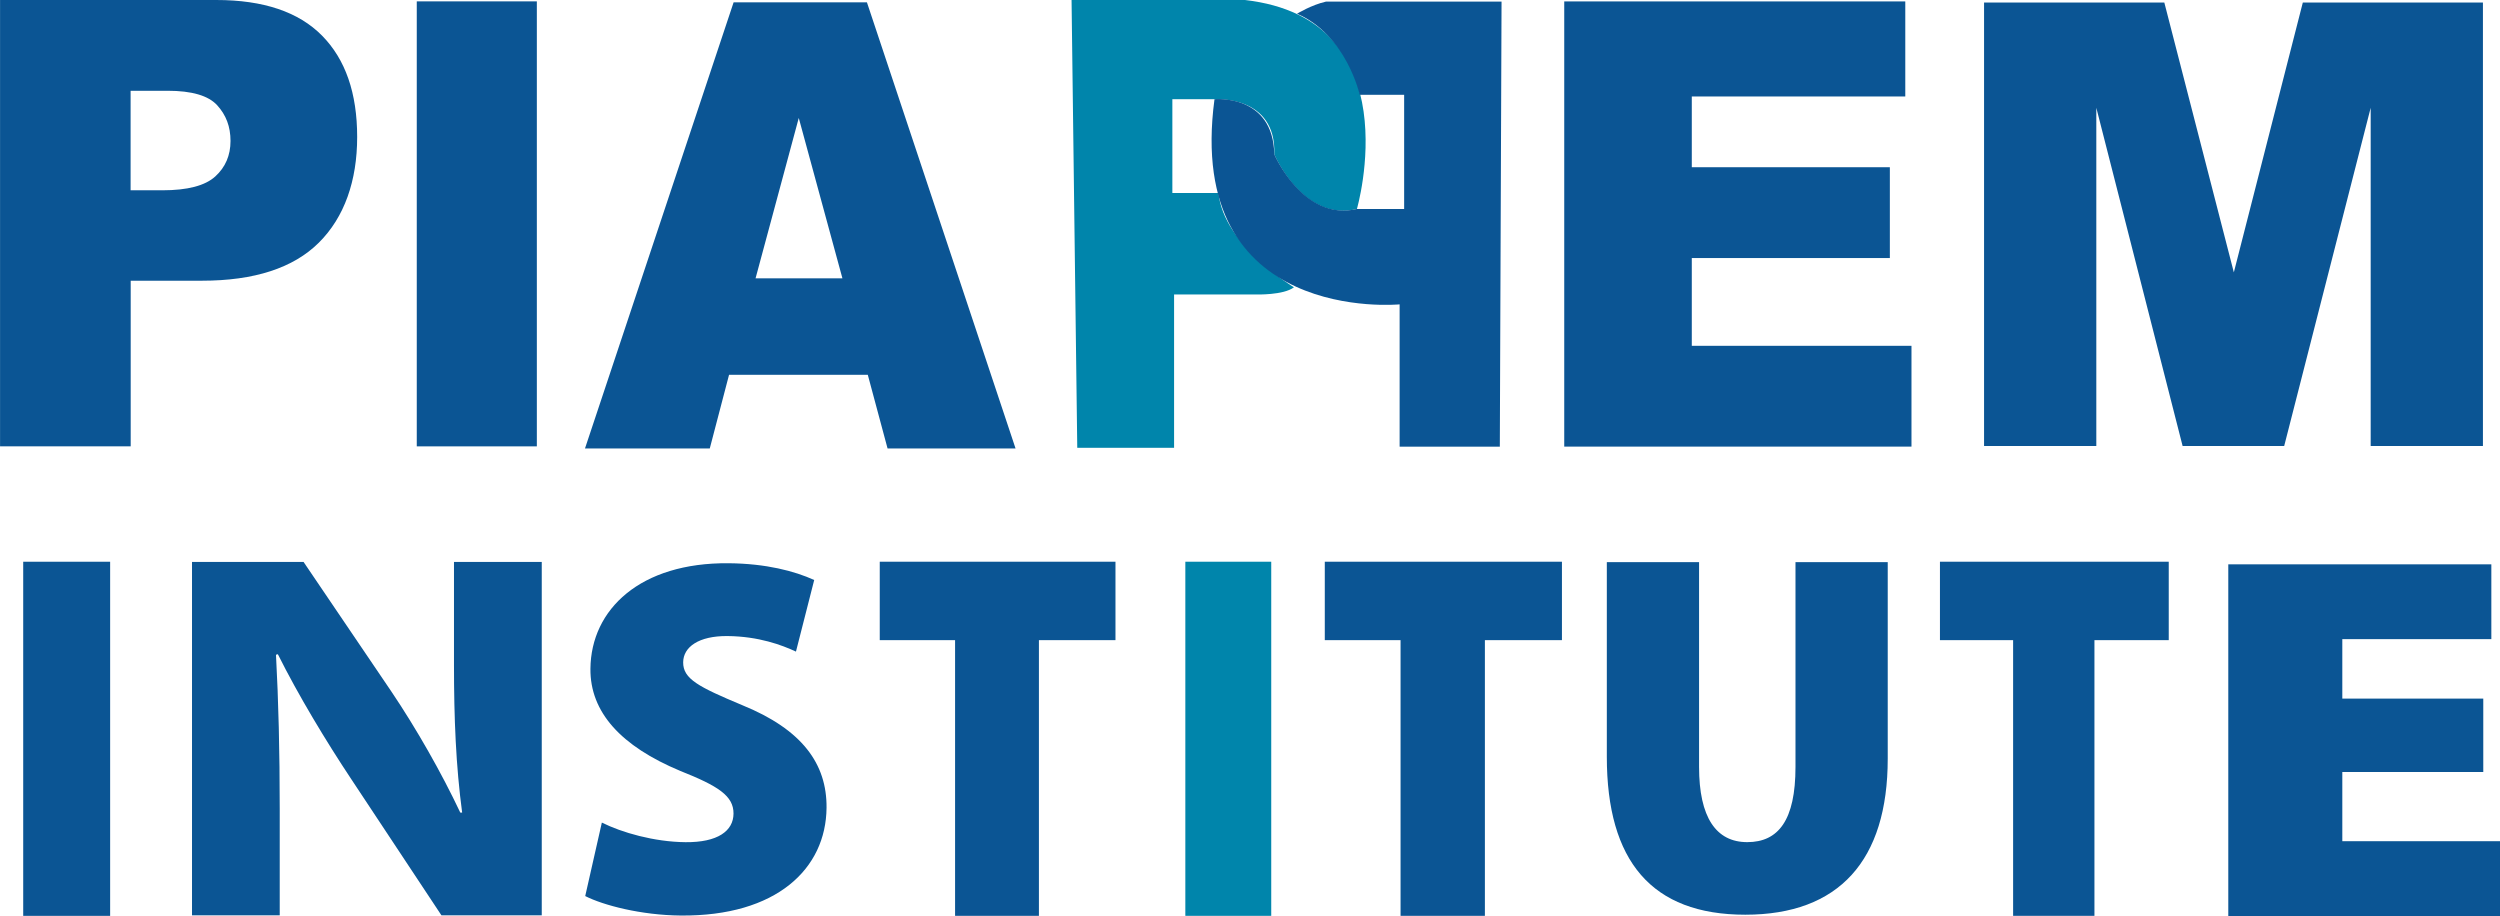
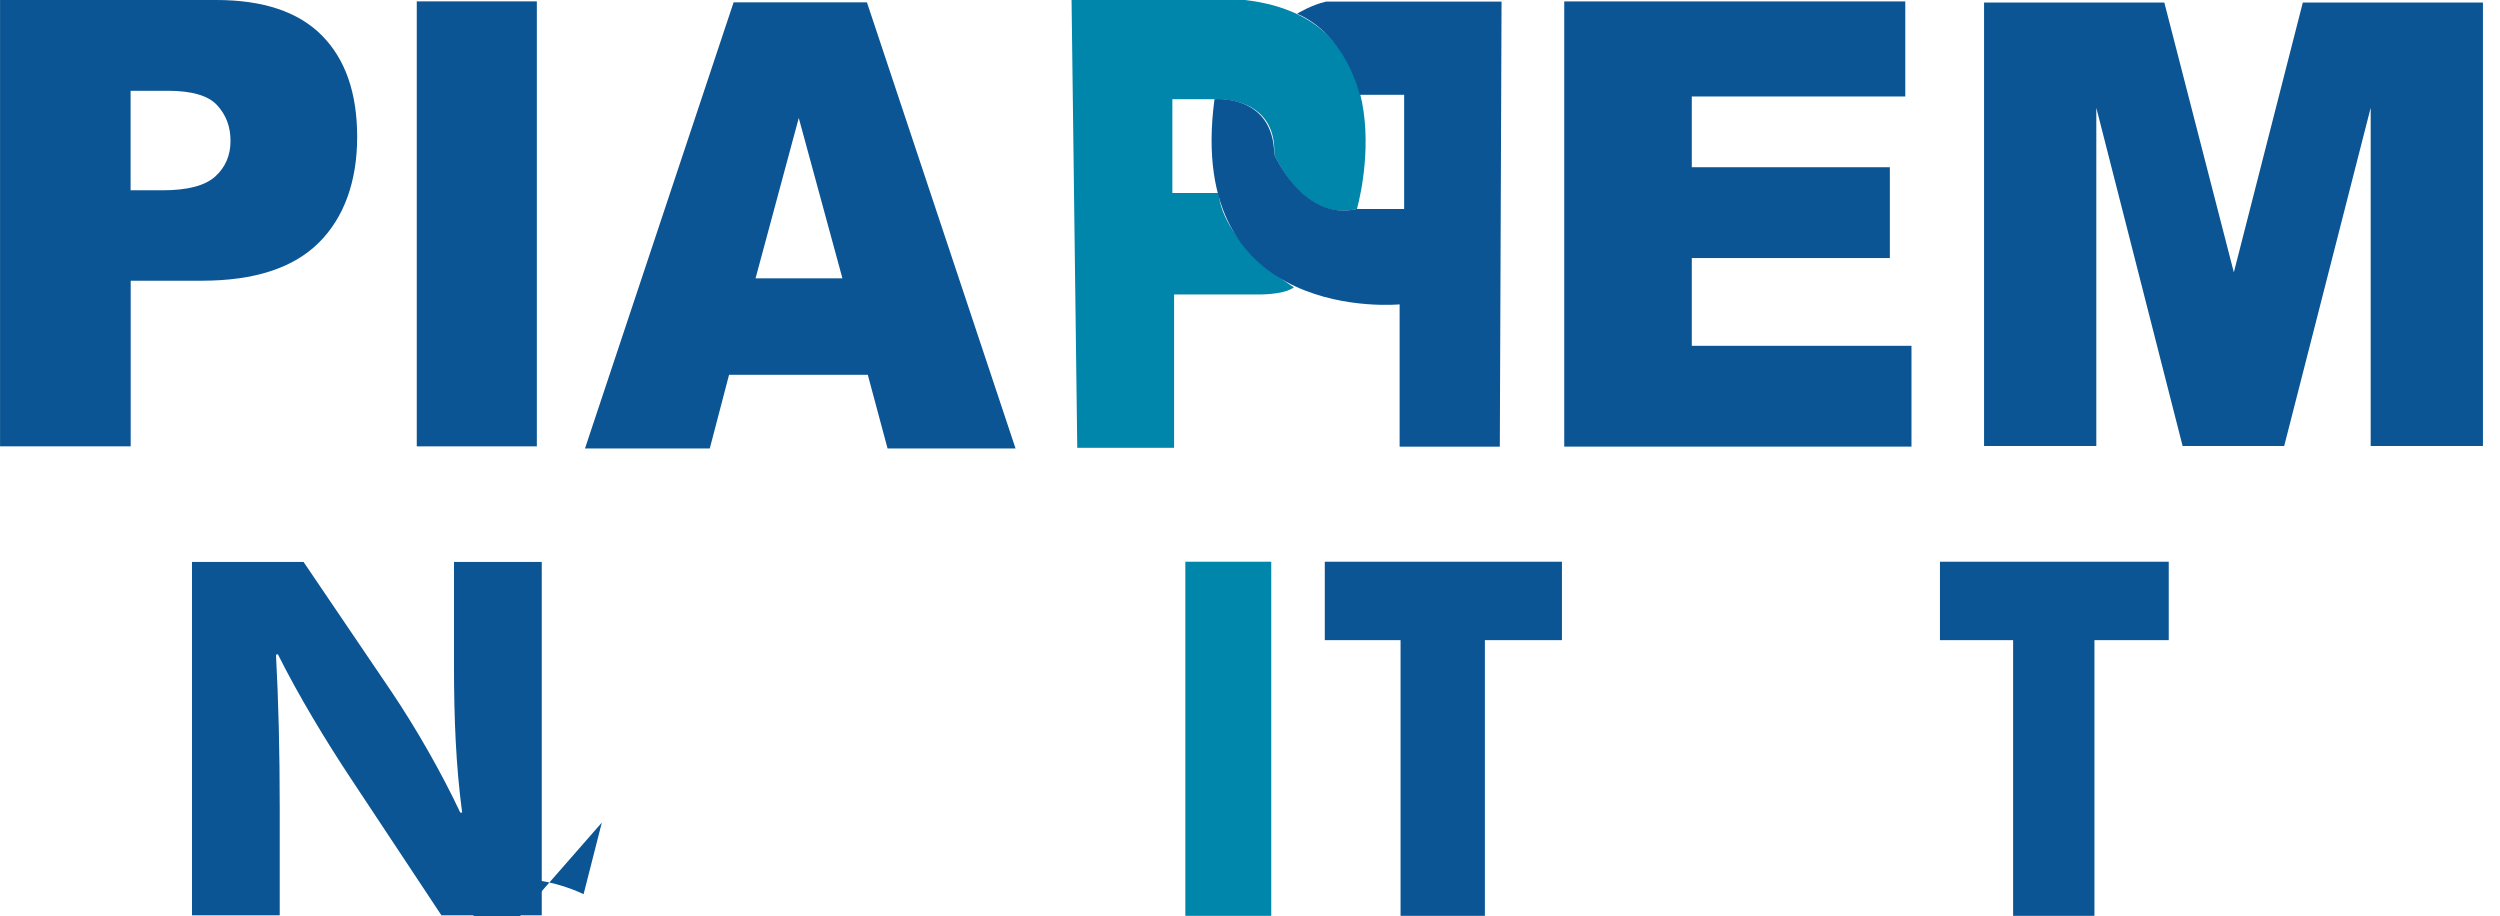
<svg xmlns="http://www.w3.org/2000/svg" xmlns:ns1="http://sodipodi.sourceforge.net/DTD/sodipodi-0.dtd" xmlns:ns2="http://www.inkscape.org/namespaces/inkscape" version="1.1" viewBox="0 0 508.44 186.3" id="svg43" ns1:docname="piappm.svg" width="508.44" height="186.3" ns2:version="1.2.2 (b0a84865, 2022-12-01)">
  <ns1:namedview id="namedview45" pagecolor="#ffffff" bordercolor="#000000" borderopacity="0.25" ns2:showpageshadow="2" ns2:pageopacity="0.0" ns2:pagecheckerboard="0" ns2:deskcolor="#d1d1d1" showgrid="false" ns2:zoom="0.2979798" ns2:cx="196.32203" ns2:cy="226.52542" ns2:window-width="1440" ns2:window-height="797" ns2:window-x="0" ns2:window-y="25" ns2:window-maximized="0" ns2:current-layer="svg43" />
  <defs id="defs4">
    <style id="style2">
      .cls-1 {
        fill: #0b5594;
      }

      .cls-2 {
        fill: #0085ab;
      }
    </style>
  </defs>
  <g id="g41" transform="translate(-43.82,-178.62)">
    <g id="Capa_1">
      <path class="cls-1" d="m 447.34,179.13 h 36.65 l 14.14,54.88 14.03,-54.88 h 36.63 v 90.19 h -22.83 v -68.78 l -17.59,68.78 h -20.66 l -17.55,-68.78 v 68.78 h -22.83 v -90.19 z" id="path6" />
      <path class="cls-1" d="m 43.82,178.62 h 43.97 c 9.58,0 16.75,2.41 21.52,7.24 4.77,4.83 7.15,11.7 7.15,20.62 0,8.92 -2.6,16.33 -7.79,21.49 -5.19,5.16 -13.13,7.74 -23.79,7.74 H 70.4 v 33.68 H 43.83 v -90.77 z m 26.57,38.7 h 6.48 c 5.1,0 8.68,-0.94 10.74,-2.82 2.06,-1.88 3.09,-4.28 3.09,-7.21 0,-2.93 -0.9,-5.26 -2.69,-7.24 -1.79,-1.98 -5.16,-2.97 -10.1,-2.97 h -7.53 v 20.25 z" id="path8" />
      <path class="cls-1" d="M 128.58,178.9 H 153 v 90.5 h -24.42 z" id="path10" />
      <path class="cls-1" d="m 220.31,254.85 h -28.22 l -3.92,14.98 h -25.38 l 30.23,-90.74 h 27.11 l 30.23,90.74 h -26.03 z m -5.16,-19.62 -8.88,-32.62 -8.79,32.62 h 17.66 z" id="path12" />
      <g id="g18">
        <path class="cls-2" d="m 262.91,269.69 h 19.69 v -31.18 h 16.68 c 0,0 5.56,0.17 7.7,-1.46 0,0 -14.31,-8.53 -15.35,-19.18 h -9.38 V 198.8 h 8.57 c 0,0 12.63,-0.9 12.16,11.22 0,0 5.79,13.8 16.8,11.11 0,0 11.24,-38.7 -22.82,-42.51 h -35.21 l 1.16,91.09 z" id="path14" />
        <path class="cls-1" d="m 348.86,269.46 h -20.39 v -28.94 c 0,0 -43.79,4.26 -37.65,-41.73 0,0 11.93,-1.12 12.16,11.22 0,0 5.91,13.69 16.8,11.11 h 9.61 V 197.9 h -9.04 c 0,0 -2.66,-12.12 -12.74,-16.49 0,0 2.9,-1.79 5.91,-2.47 h 35.68 l -0.35,90.53 z" id="path16" />
      </g>
      <path class="cls-1" d="m 361.95,178.91 h 69.36 v 19.33 h -43.42 v 14.39 h 40.28 v 18.47 h -40.28 v 17.85 h 44.68 v 20.5 h -70.62 z" id="path20" />
-       <path class="cls-1" d="m 66.22,292.86 v 72.02 H 48.54 v -72.02 z" id="path22" />
      <path class="cls-1" d="m 82.87,364.79 v -71.88 h 22.69 l 17.85,26.34 c 5.1,7.57 10.2,16.53 14.02,24.63 h 0.38 c -1.27,-9.49 -1.66,-19.2 -1.66,-29.97 V 292.9 H 154 v 71.88 h -20.4 l -18.36,-27.73 c -5.1,-7.68 -10.71,-16.96 -14.91,-25.38 l -0.38,0.11 c 0.51,9.49 0.76,19.62 0.76,31.35 v 21.65 H 82.86 Z" id="path24" />
-       <path class="cls-1" d="m 166.22,345.91 c 4.03,2.02 10.63,3.93 17.01,3.99 6.56,0.06 9.74,-2.28 9.77,-5.8 0.03,-3.64 -3.15,-5.64 -10.82,-8.69 -12.1,-5.05 -18.36,-11.96 -18.28,-20.78 0.11,-12.1 10.15,-21.63 28.12,-21.46 7.59,0.07 13.37,1.58 17.39,3.41 l -3.71,14.56 c -2.84,-1.32 -7.55,-3.1 -13.93,-3.16 -5.86,-0.05 -8.98,2.23 -9.01,5.33 -0.03,3.39 3.12,5 12,8.72 12.18,4.95 17.24,11.92 17.16,20.87 -0.11,12.4 -10.15,22.1 -29.67,21.92 -8.04,-0.07 -15.74,-2.09 -19.41,-3.96 l 3.38,-14.94 z" id="path26" />
-       <path class="cls-1" d="m 238.06,308.81 h -15.32 v -15.95 h 47.94 v 15.95 h -15.57 v 56.07 h -17.05 z" id="path28" />
+       <path class="cls-1" d="m 166.22,345.91 l -3.71,14.56 c -2.84,-1.32 -7.55,-3.1 -13.93,-3.16 -5.86,-0.05 -8.98,2.23 -9.01,5.33 -0.03,3.39 3.12,5 12,8.72 12.18,4.95 17.24,11.92 17.16,20.87 -0.11,12.4 -10.15,22.1 -29.67,21.92 -8.04,-0.07 -15.74,-2.09 -19.41,-3.96 l 3.38,-14.94 z" id="path26" />
      <path class="cls-1" d="m 328.66,308.81 h -15.41 v -15.95 h 48.23 v 15.95 h -15.67 v 56.07 h -17.15 z" id="path30" />
      <path class="cls-1" d="m 453.23,308.81 h -14.87 v -15.95 h 46.53 v 15.95 h -15.11 v 56.07 h -16.54 v -56.07 z" id="path32" />
      <path class="cls-2" d="m 302.36,292.86 v 72.02 h -17.47 v -72.02 z" id="path34" />
-       <path class="cls-1" d="m 389.37,292.94 v 41.65 c 0,10.27 3.46,15.3 9.8,15.3 6.34,0 9.81,-4.46 9.81,-15.3 v -41.65 h 18.76 v 39.98 c 0,20.72 -9.92,31.73 -28.97,31.73 -19.05,0 -28.16,-10.92 -28.16,-32.1 v -39.61 z" id="path36" />
-       <path class="cls-1" d="m 548.86,335.63 h -28.67 v 14.07 h 32.07 v 15.22 H 497 v -71.53 h 53.5 v 15.22 h -30.31 v 12.09 h 28.67 v 14.92 z" id="path38" />
    </g>
  </g>
</svg>